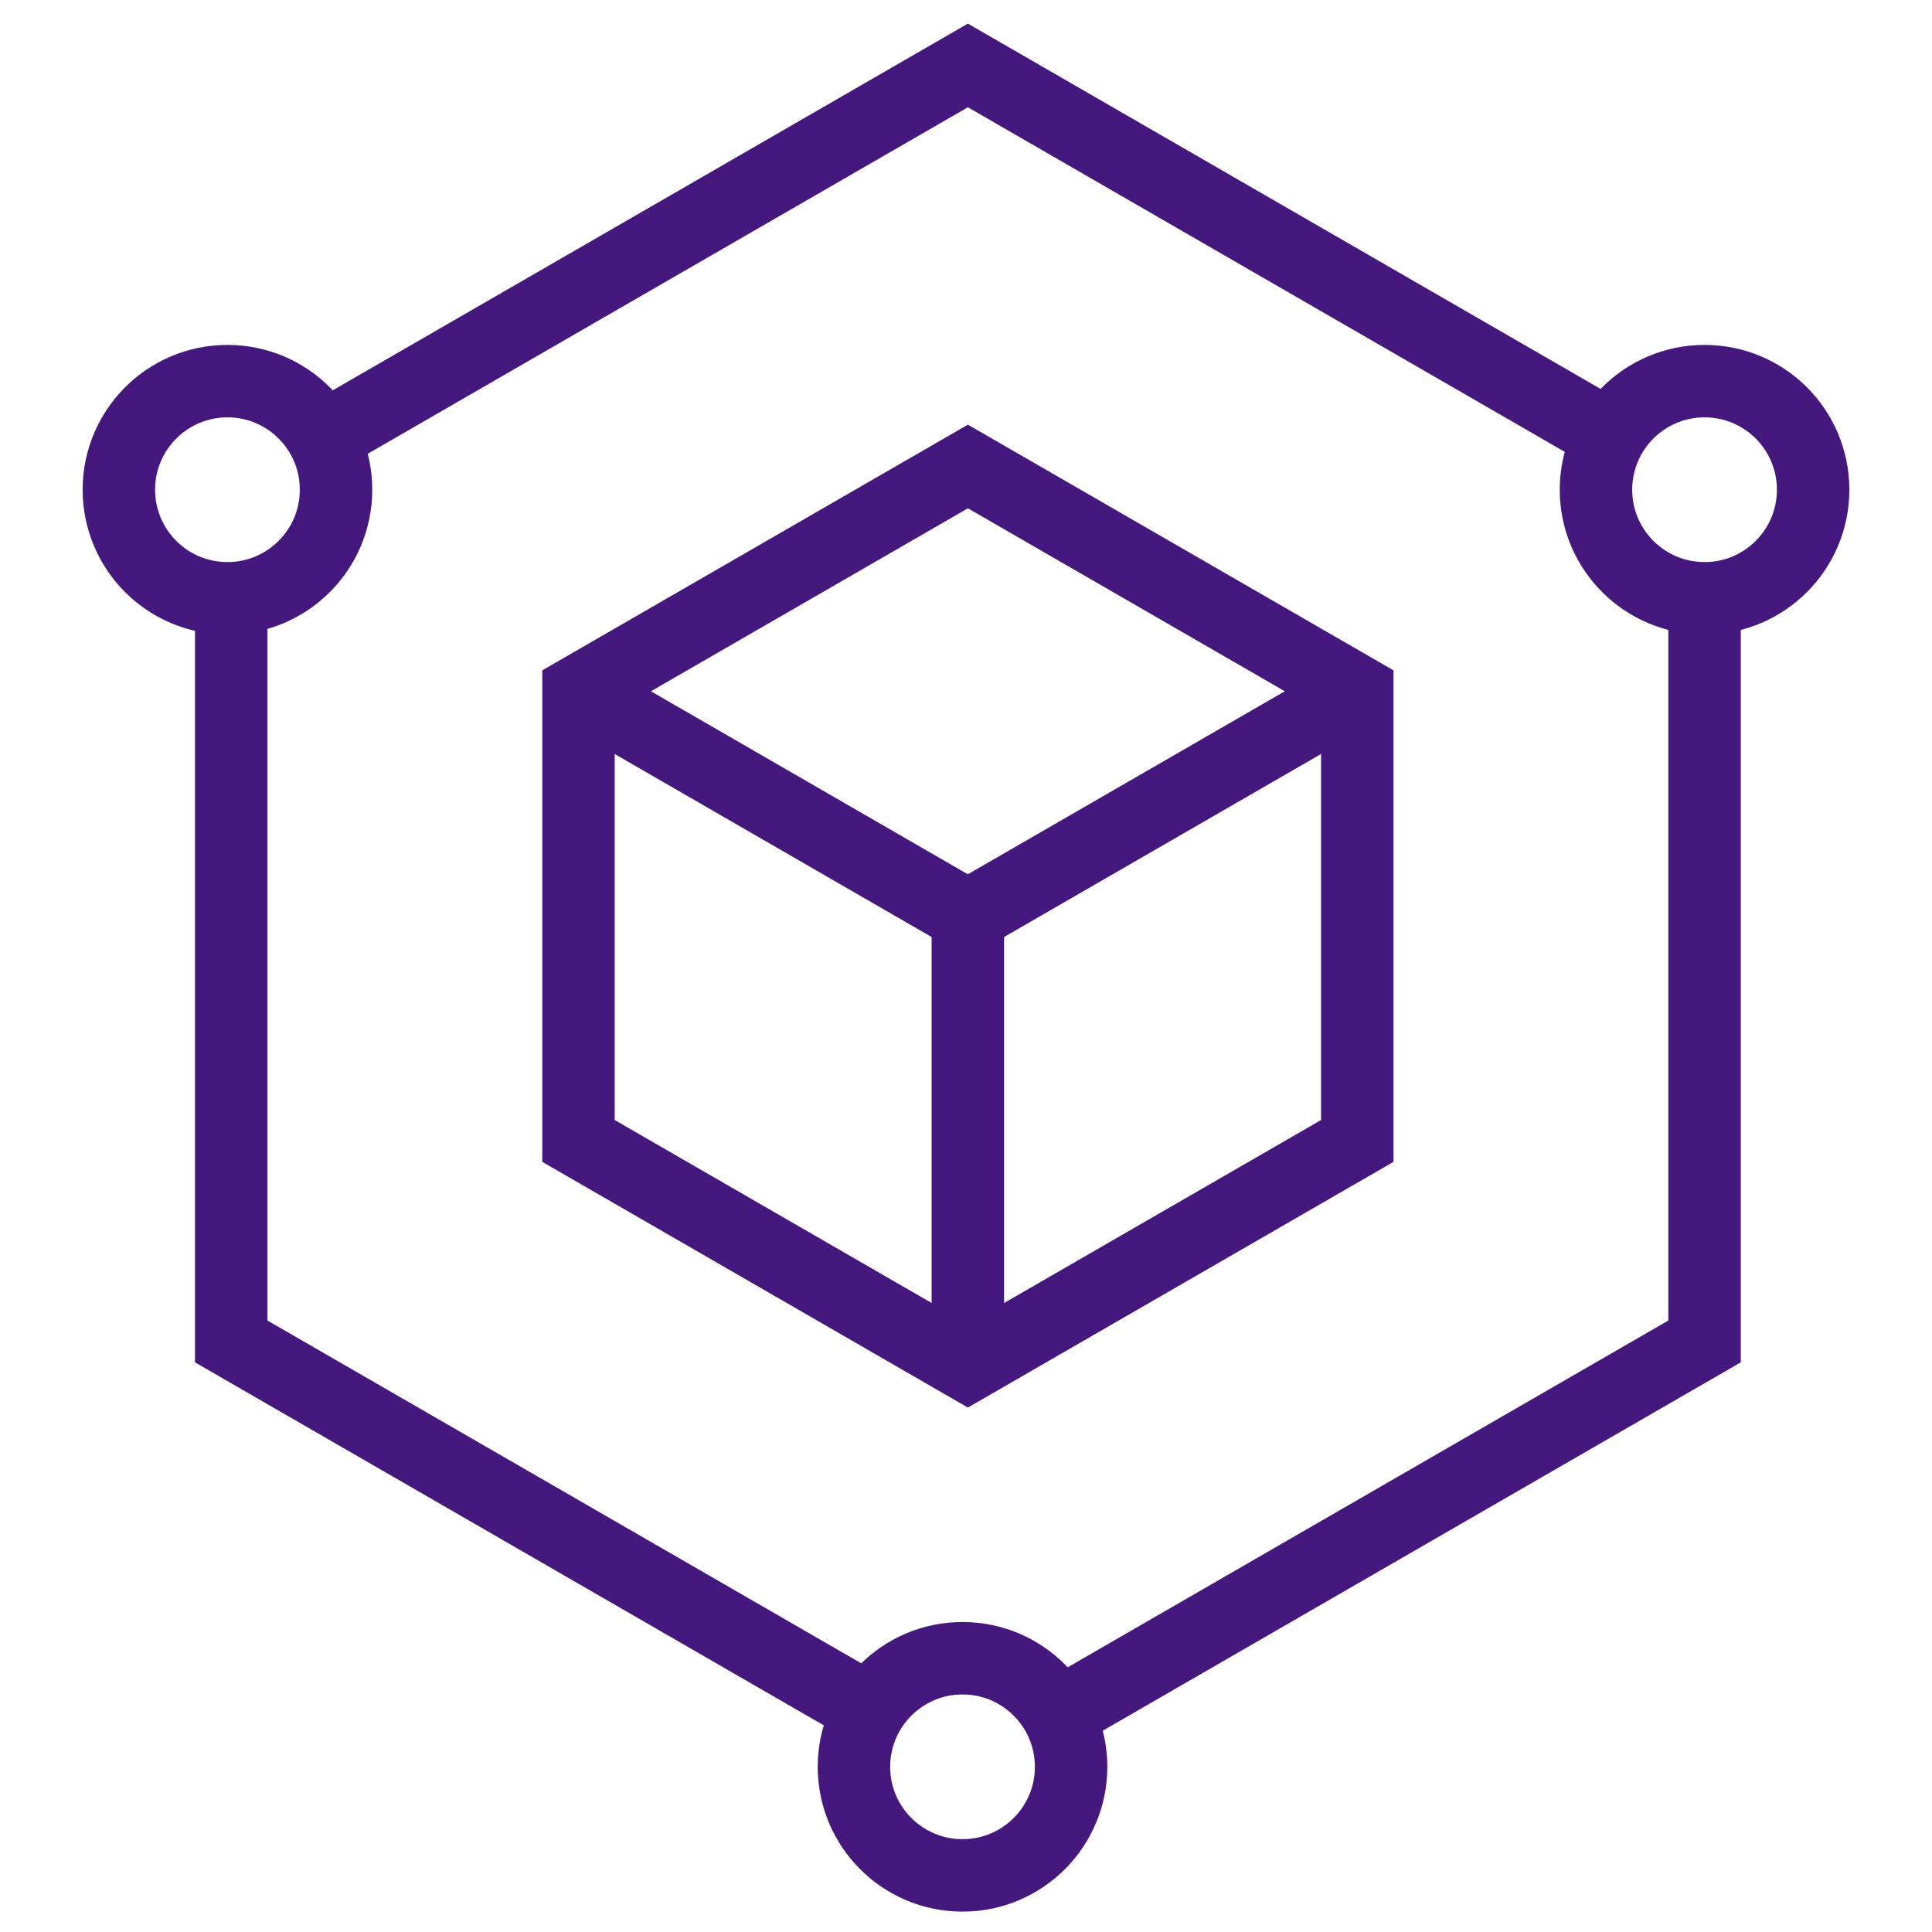
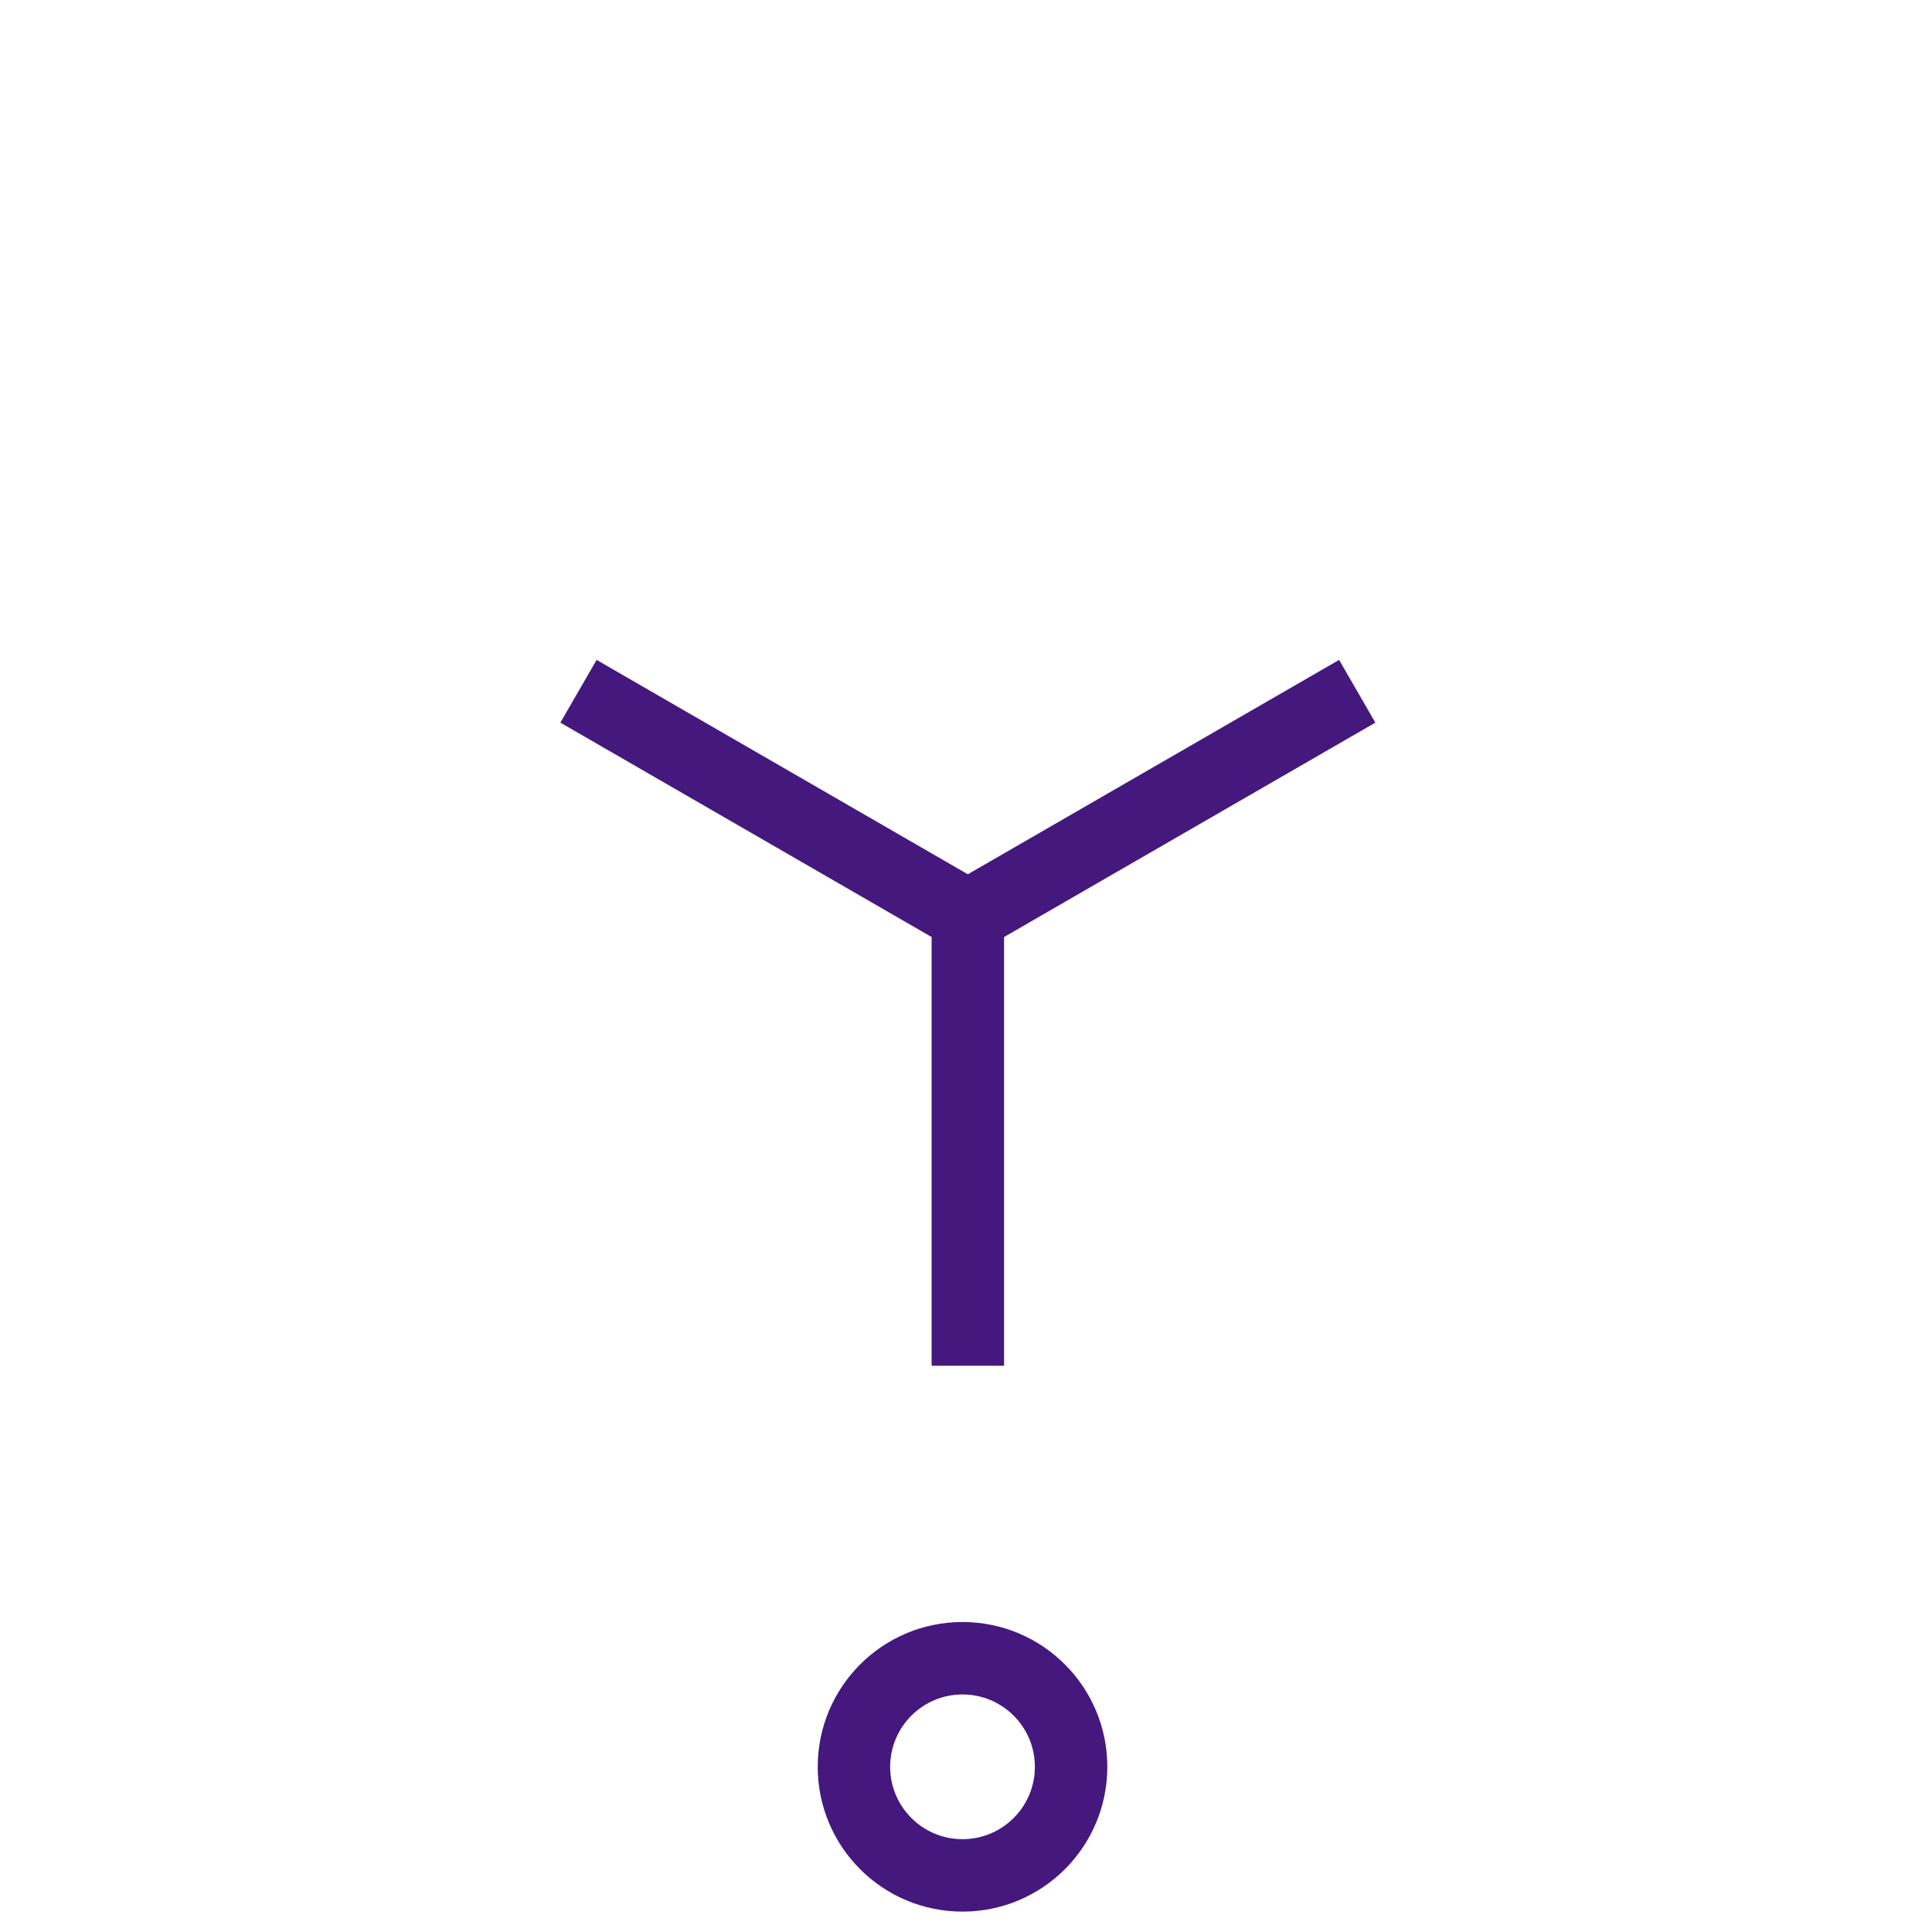
<svg xmlns="http://www.w3.org/2000/svg" width="40" height="40" viewBox="0 0 40 40" fill="none">
-   <path d="M33.334 9.031L20.039 1.355L6.685 9.065M21.902 35.503L35.291 27.773V12.385M4.787 12.385V27.773L18.009 35.406M28.101 23.622V14.312L20.039 9.658L11.977 14.312V23.622L20.039 28.276L28.101 23.622Z" stroke="#45187E" stroke-width="1.5" stroke-miterlimit="10" />
-   <path d="M4.709 12.387C5.951 12.387 6.957 11.38 6.957 10.139C6.957 8.897 5.951 7.891 4.709 7.891C3.467 7.891 2.461 8.897 2.461 10.139C2.461 11.38 3.467 12.387 4.709 12.387Z" stroke="#45187E" stroke-width="1.5" stroke-miterlimit="10" />
-   <path d="M35.291 12.387C36.533 12.387 37.539 11.38 37.539 10.139C37.539 8.897 36.533 7.891 35.291 7.891C34.05 7.891 33.043 8.897 33.043 10.139C33.043 11.38 34.05 12.387 35.291 12.387Z" stroke="#45187E" stroke-width="1.5" stroke-miterlimit="10" />
  <path d="M19.928 38.828C21.169 38.828 22.176 37.822 22.176 36.58C22.176 35.339 21.169 34.332 19.928 34.332C18.686 34.332 17.68 35.339 17.68 36.58C17.68 37.822 18.686 38.828 19.928 38.828Z" stroke="#45187E" stroke-width="1.5" stroke-miterlimit="10" />
  <path d="M11.977 14.312L20.038 18.967M20.038 18.967L28.1 14.312M20.038 18.967V28.276" stroke="#45187E" stroke-width="1.5" stroke-miterlimit="10" />
</svg>